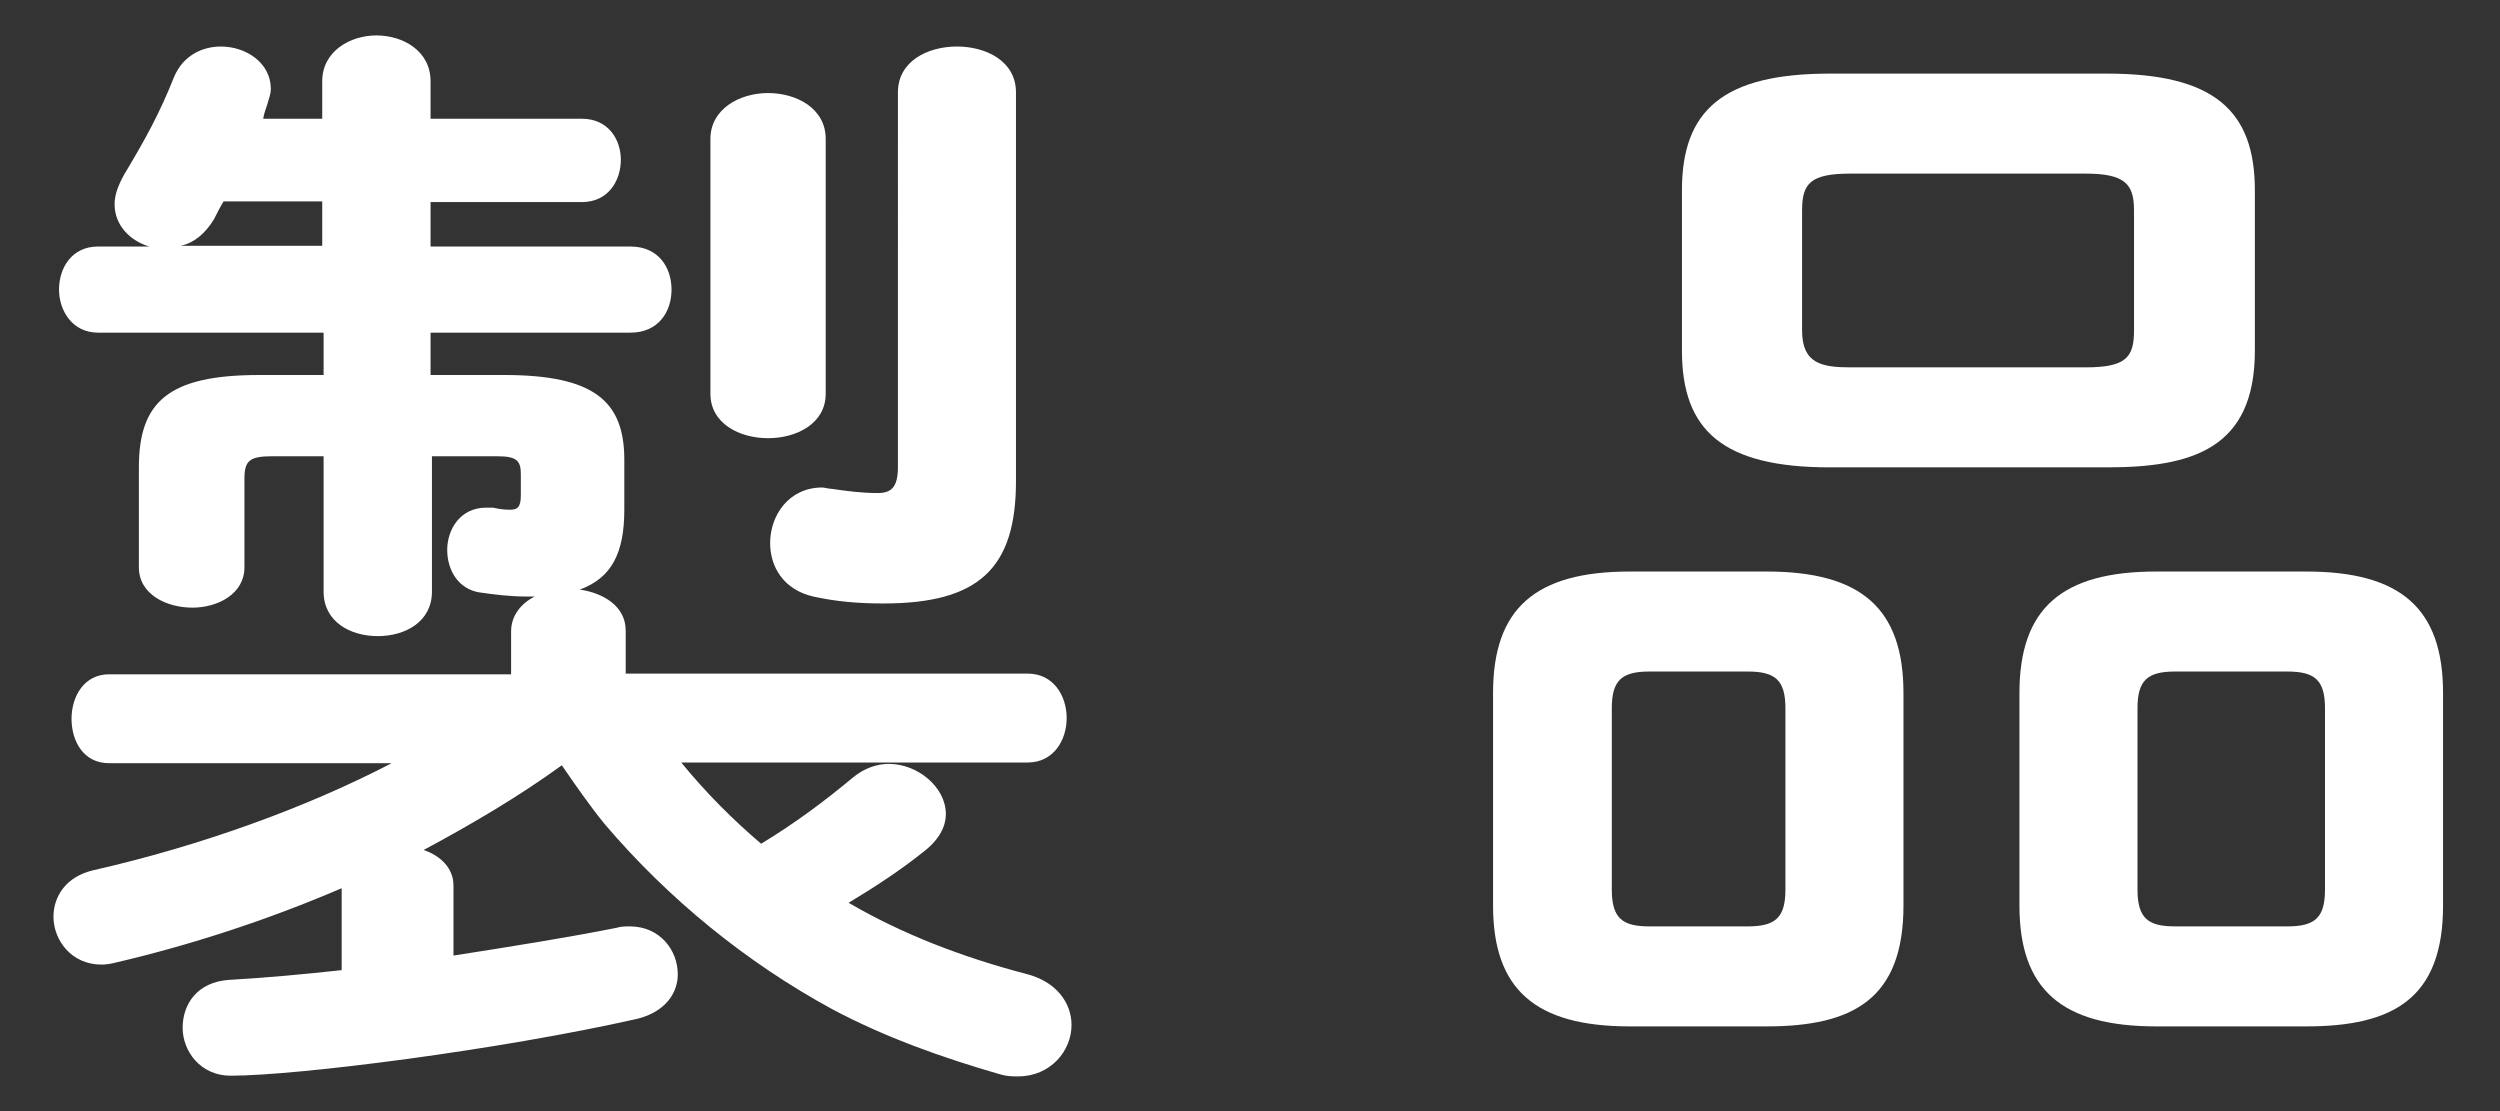
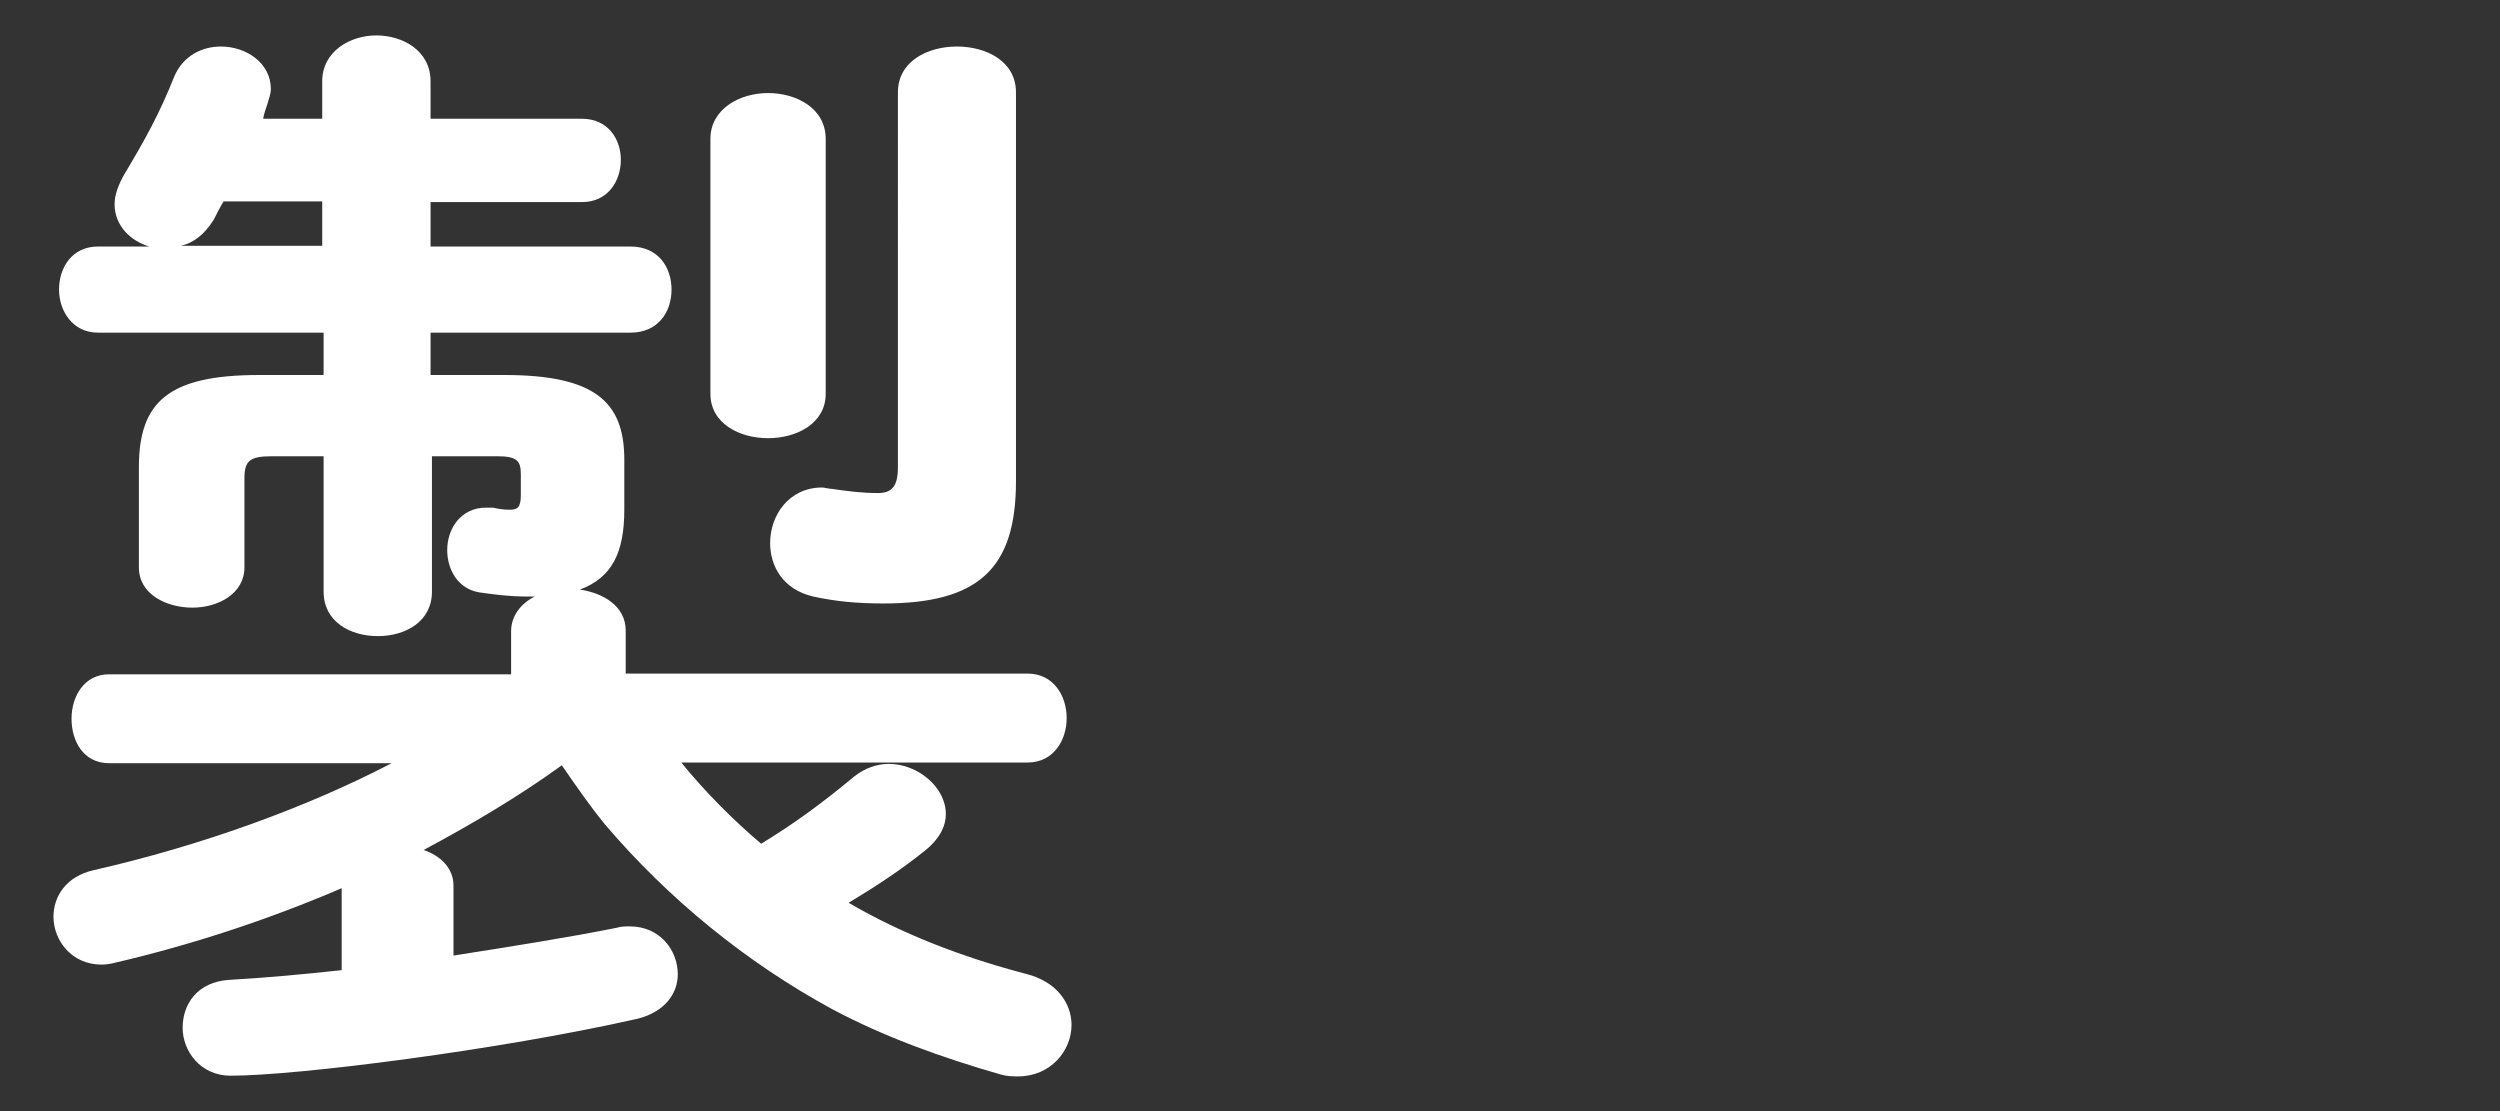
<svg xmlns="http://www.w3.org/2000/svg" id="_レイヤー_1" data-name="レイヤー 1" viewBox="0 0 36 16">
  <rect x="0" y="0" width="36" height="16" fill="#333333" stroke="none" />
  <defs>
    <style>
      .cls-1 {
        fill: #fff;
      }
    </style>
  </defs>
  <path class="cls-1" d="M7.26,5.4c1.3,0,1.73,.38,1.73,1.22v.72c0,.62-.18,.98-.64,1.15,.34,.05,.66,.24,.66,.59v.62h5.79c.37,0,.56,.32,.56,.64s-.19,.64-.56,.64h-4.99c.35,.43,.74,.82,1.15,1.17,.48-.29,.91-.61,1.33-.96,.16-.13,.34-.19,.51-.19,.42,0,.82,.34,.82,.72,0,.19-.1,.38-.34,.56-.3,.24-.66,.48-1.06,.72,.77,.45,1.63,.78,2.54,1.02,.46,.11,.67,.43,.67,.74,0,.37-.3,.74-.77,.74-.08,0-.16,0-.26-.03-.83-.24-1.65-.53-2.42-.94-1.23-.67-2.35-1.58-3.27-2.66-.22-.27-.42-.56-.62-.85-.62,.45-1.3,.85-1.99,1.22,.24,.08,.43,.26,.43,.51v1.01c.83-.13,1.65-.26,2.35-.4,.06-.02,.13-.02,.19-.02,.43,0,.69,.34,.69,.69,0,.27-.18,.54-.58,.64-1.99,.45-4.9,.82-5.86,.82-.43,0-.69-.35-.69-.69s.21-.66,.67-.69c.53-.03,1.07-.08,1.62-.14v-1.18c-1.07,.46-2.18,.82-3.25,1.07-.08,.02-.14,.03-.21,.03-.43,0-.69-.35-.69-.69,0-.29,.18-.58,.58-.67,1.54-.35,3.06-.9,4.29-1.54H1.57c-.37,0-.54-.32-.54-.64s.18-.64,.54-.64H7.36v-.62c0-.22,.14-.4,.34-.5h-.11c-.26,0-.48-.03-.69-.06-.3-.05-.46-.32-.46-.61,0-.3,.19-.61,.56-.61h.1c.08,.02,.16,.03,.24,.03,.11,0,.16-.03,.16-.21v-.3c0-.19-.05-.26-.34-.26h-.94v1.95c0,.43-.38,.64-.78,.64s-.78-.21-.78-.64v-1.95h-.74c-.32,0-.4,.06-.4,.32v1.28c0,.38-.38,.58-.75,.58s-.77-.19-.77-.58v-1.44c0-.94,.42-1.33,1.73-1.33h.93v-.61H1.41c-.37,0-.56-.32-.56-.62,0-.32,.19-.62,.56-.62h.74c-.27-.08-.5-.3-.5-.61,0-.13,.05-.27,.14-.43,.3-.5,.51-.88,.72-1.41,.13-.3,.4-.43,.67-.43,.37,0,.72,.24,.72,.61,0,.08-.03,.14-.05,.22-.02,.06-.05,.14-.06,.21h.85v-.54c0-.43,.4-.66,.78-.66s.78,.22,.78,.66v.54h2.18c.38,0,.56,.3,.56,.59,0,.3-.18,.61-.56,.61h-2.18v.64h2.88c.4,0,.59,.3,.59,.62s-.19,.62-.59,.62h-2.88v.61h1.06Zm-2.62-1.86v-.64h-1.42c-.05,.08-.1,.18-.14,.26-.13,.21-.29,.34-.48,.38h2.05Zm5.59-1.54c0-.43,.42-.66,.83-.66s.83,.22,.83,.66v3.67c0,.43-.42,.64-.83,.64s-.83-.21-.83-.64V2Zm4.4,4.93c0,1.26-.54,1.76-1.91,1.76-.38,0-.69-.03-1.01-.1-.43-.1-.62-.43-.62-.77,0-.4,.27-.8,.75-.8,.03,0,.1,.02,.14,.02,.21,.03,.42,.06,.66,.06,.19,0,.29-.08,.29-.37V1.33c0-.45,.43-.66,.85-.66s.85,.21,.85,.66V6.94Z" />
-   <path class="cls-1" d="M23.47,14.78c-1.36,0-1.97-.53-1.97-1.74v-3.06c0-1.22,.61-1.75,1.97-1.75h1.97c1.36,0,1.97,.53,1.97,1.75v3.06c0,1.34-.72,1.74-1.97,1.74h-1.97Zm1.7-1.44c.4,0,.54-.13,.54-.53v-2.61c0-.4-.14-.53-.54-.53h-1.42c-.4,0-.54,.13-.54,.53v2.61c0,.42,.16,.53,.54,.53h1.42Zm1.18-6.61c-1.54,0-2.13-.53-2.13-1.68V2.74c0-1.15,.59-1.68,2.13-1.68h3.99c1.54,0,2.13,.53,2.13,1.68v2.31c0,1.41-.9,1.68-2.13,1.68h-3.99Zm3.68-1.44c.58,0,.7-.14,.7-.53v-1.73c0-.38-.13-.53-.7-.53h-3.38c-.58,0-.7,.14-.7,.53v1.73c0,.48,.29,.53,.7,.53h3.38Zm1.02,9.49c-1.36,0-1.97-.53-1.97-1.74v-3.06c0-1.22,.61-1.75,1.97-1.75h2.16c1.36,0,1.97,.53,1.97,1.75v3.06c0,1.34-.72,1.74-1.97,1.74h-2.16Zm1.89-1.44c.4,0,.54-.13,.54-.53v-2.61c0-.4-.14-.53-.54-.53h-1.62c-.4,0-.54,.13-.54,.53v2.61c0,.42,.16,.53,.54,.53h1.62Z" />
</svg>